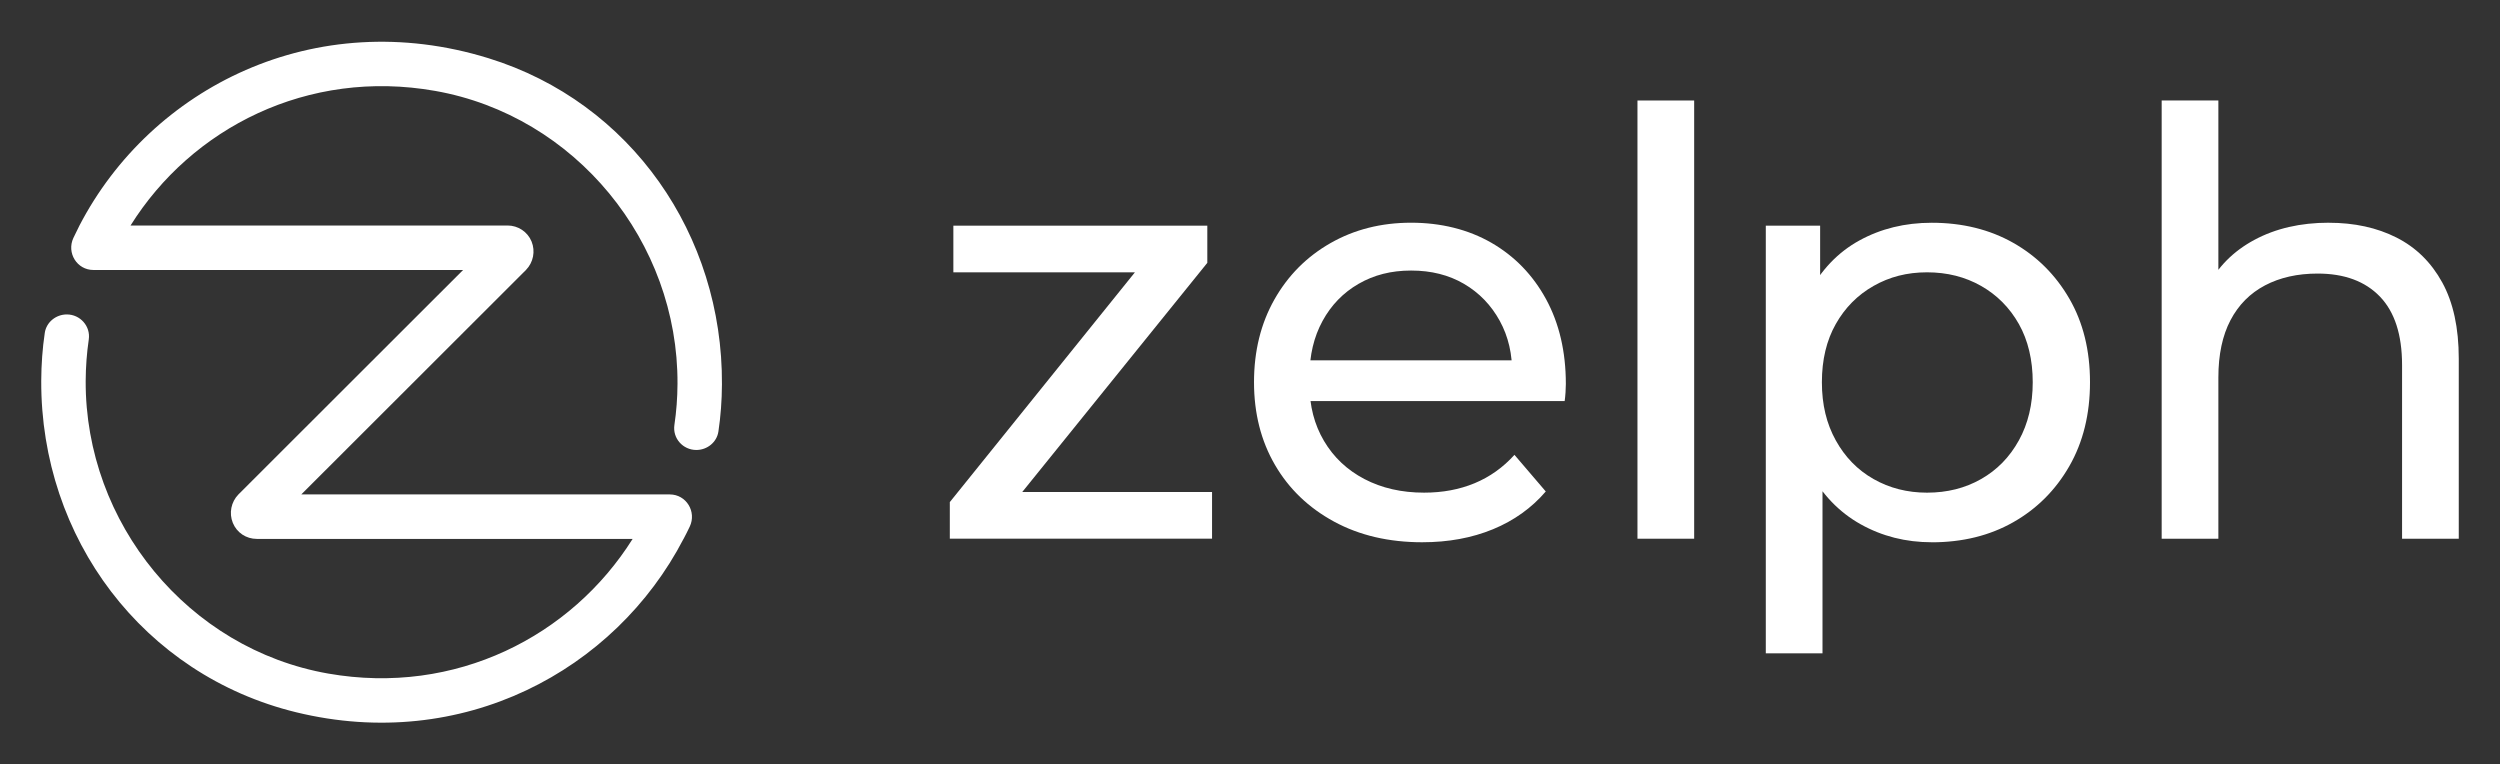
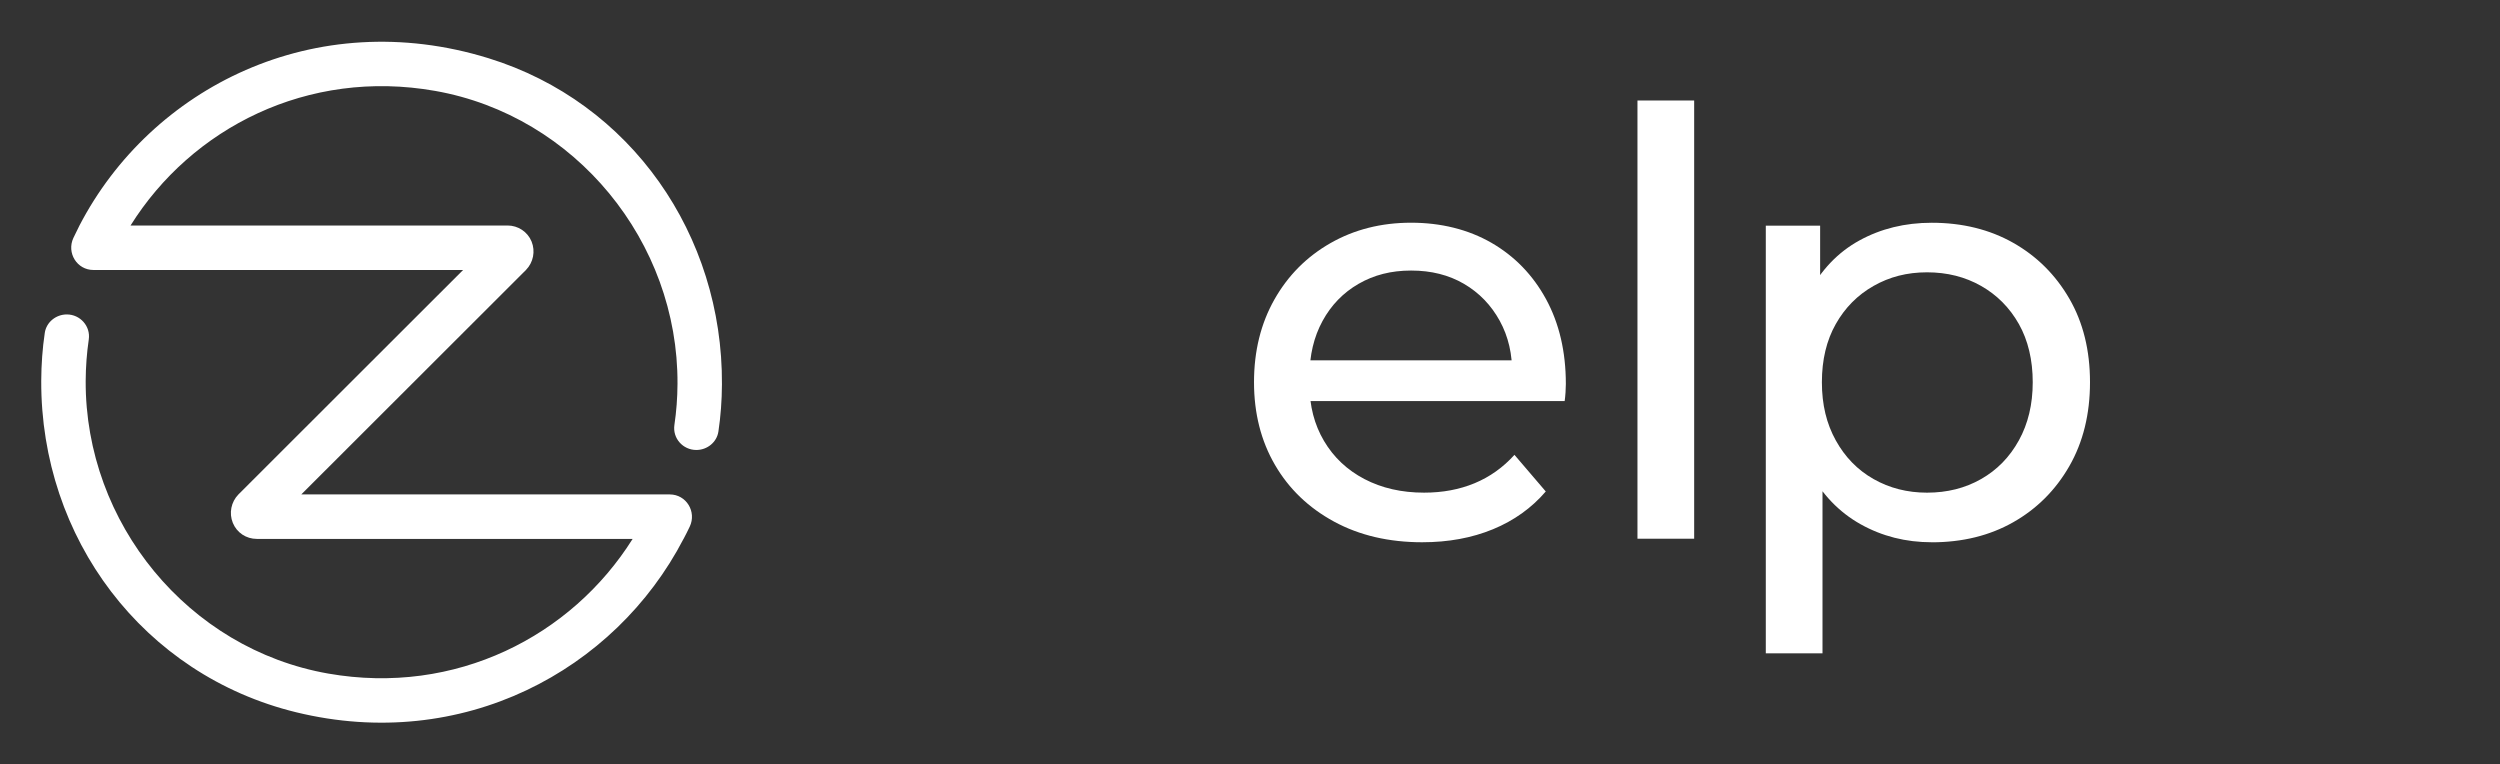
<svg xmlns="http://www.w3.org/2000/svg" id="Layer_1" data-name="Layer 1" viewBox="0 0 654.76 200.22">
  <rect x="0" y="0" width="654.76" height="200.22" fill="#333333" stroke="none" />
  <defs>
    <style>
            .cls-1 {
            fill: #fff;
            }

            .cls-2 {
            fill: #0c3b26;
            }

            .cls-3 {
            opacity: 0;
            }
        </style>
  </defs>
  <g class="cls-3">
    <rect class="cls-2" width="654.76" height="200.22" />
  </g>
  <g>
    <path class="cls-1" d="M188.15,113.05c.6-4.03,.91-8.16,.93-12.38,.23-39.1-23.79-73.89-61.16-85.43C82.47,1.21,39.58,22.93,20.81,59.07c-.55,1.07-1.08,2.15-1.59,3.25-1.82,3.91,.94,8.39,5.25,8.39H121.29l-58.85,58.79c-1.92,1.98-2.5,4.89-1.46,7.45,1.05,2.56,3.49,4.19,6.29,4.19h98.42c-16,25.49-46.38,41.11-79.72,35.27-36.68-6.43-63.69-39.41-63.53-76.65,.02-3.69,.29-7.31,.81-10.85,.51-3.47-2.24-6.56-5.75-6.56h0c-2.83,0-5.35,2.01-5.77,4.81-.61,4.09-.91,8.28-.93,12.56-.16,41.23,26.7,77.04,66.75,86.82,43.45,10.61,83.49-10.77,101.47-45.41h.01c.56-1.05,1.1-2.12,1.61-3.2,1.86-3.91-.9-8.44-5.23-8.44H78.91l58.85-58.79c1.92-1.98,2.5-4.89,1.46-7.45-1.05-2.56-3.55-4.19-6.29-4.19H34.19c15.96-25.53,46.4-41.16,79.8-35.25,36.68,6.49,63.67,39.51,63.45,76.75-.02,3.64-.29,7.22-.81,10.73s2.24,6.56,5.75,6.56h0c2.83,0,5.35-2.01,5.77-4.81Z" />
    <g>
-       <path class="cls-1" d="M248.76,141.09v-9.59l52.59-65.28,2.94,5.1h-54.6v-12.22h66.51v9.74l-52.59,65.12-3.4-5.1h57.23v12.22h-68.68Z" />
      <path class="cls-1" d="M372.51,142.02c-8.77,0-16.47-1.8-23.12-5.41-6.65-3.61-11.81-8.56-15.47-14.85-3.66-6.29-5.49-13.51-5.49-21.66s1.78-15.36,5.34-21.66c3.56-6.29,8.45-11.21,14.69-14.77,6.24-3.56,13.28-5.34,21.11-5.34s14.95,1.76,21.04,5.26c6.08,3.51,10.85,8.43,14.31,14.77,3.45,6.34,5.18,13.74,5.18,22.2,0,.62-.03,1.34-.08,2.17-.05,.83-.13,1.6-.23,2.32h-69.76v-10.67h62.03l-6.03,3.71c.1-5.26-.98-9.95-3.25-14.08-2.27-4.12-5.39-7.35-9.36-9.67-3.97-2.32-8.58-3.48-13.84-3.48s-9.74,1.16-13.77,3.48c-4.02,2.32-7.17,5.57-9.44,9.74-2.27,4.18-3.4,8.95-3.4,14.31v2.48c0,5.47,1.26,10.34,3.79,14.62,2.53,4.28,6.06,7.61,10.59,9.98,4.54,2.37,9.74,3.56,15.62,3.56,4.85,0,9.25-.82,13.23-2.47,3.97-1.65,7.45-4.12,10.44-7.43l8.2,9.59c-3.71,4.33-8.33,7.63-13.84,9.9-5.52,2.27-11.68,3.4-18.48,3.4Z" />
      <path class="cls-1" d="M428.86,141.09V26.32h14.85v114.77h-14.85Z" />
      <path class="cls-1" d="M462.47,171.1V59.11h14.23v22.12l-.93,19.03,1.55,19.03v51.82h-14.85Zm43.47-29.08c-6.81,0-13.02-1.57-18.64-4.72-5.62-3.14-10.11-7.81-13.46-14-3.35-6.19-5.03-13.92-5.03-23.2s1.62-17.01,4.87-23.2c3.25-6.19,7.68-10.83,13.3-13.92,5.62-3.09,11.93-4.64,18.95-4.64,8.04,0,15.16,1.76,21.35,5.26,6.19,3.51,11.08,8.38,14.69,14.62,3.61,6.24,5.41,13.53,5.41,21.89s-1.81,15.68-5.41,21.97c-3.61,6.29-8.51,11.19-14.69,14.69-6.19,3.51-13.3,5.26-21.35,5.26Zm-1.24-12.99c5.26,0,9.98-1.18,14.15-3.56,4.18-2.37,7.48-5.75,9.9-10.13,2.42-4.38,3.63-9.46,3.63-15.24s-1.21-10.95-3.63-15.24c-2.42-4.28-5.72-7.6-9.9-9.98-4.18-2.37-8.89-3.56-14.15-3.56s-9.82,1.19-14,3.56c-4.18,2.37-7.48,5.7-9.9,9.98-2.42,4.28-3.64,9.36-3.64,15.24s1.21,10.86,3.64,15.24c2.42,4.38,5.72,7.76,9.9,10.13,4.18,2.37,8.84,3.56,14,3.56Z" />
-       <path class="cls-1" d="M609.93,58.34c6.7,0,12.61,1.29,17.71,3.87,5.11,2.58,9.1,6.5,11.99,11.76,2.89,5.26,4.33,11.91,4.33,19.95v47.18h-14.85v-45.48c0-7.94-1.93-13.92-5.8-17.94s-9.31-6.03-16.32-6.03c-5.26,0-9.85,1.03-13.77,3.09-3.92,2.06-6.94,5.11-9.05,9.13-2.11,4.02-3.17,9.02-3.17,15v42.23h-14.85V26.32h14.85v54.91l-2.94-5.88c2.68-5.36,6.81-9.54,12.38-12.53,5.57-2.99,12.06-4.49,19.49-4.49Z" />
    </g>
  </g>
</svg>